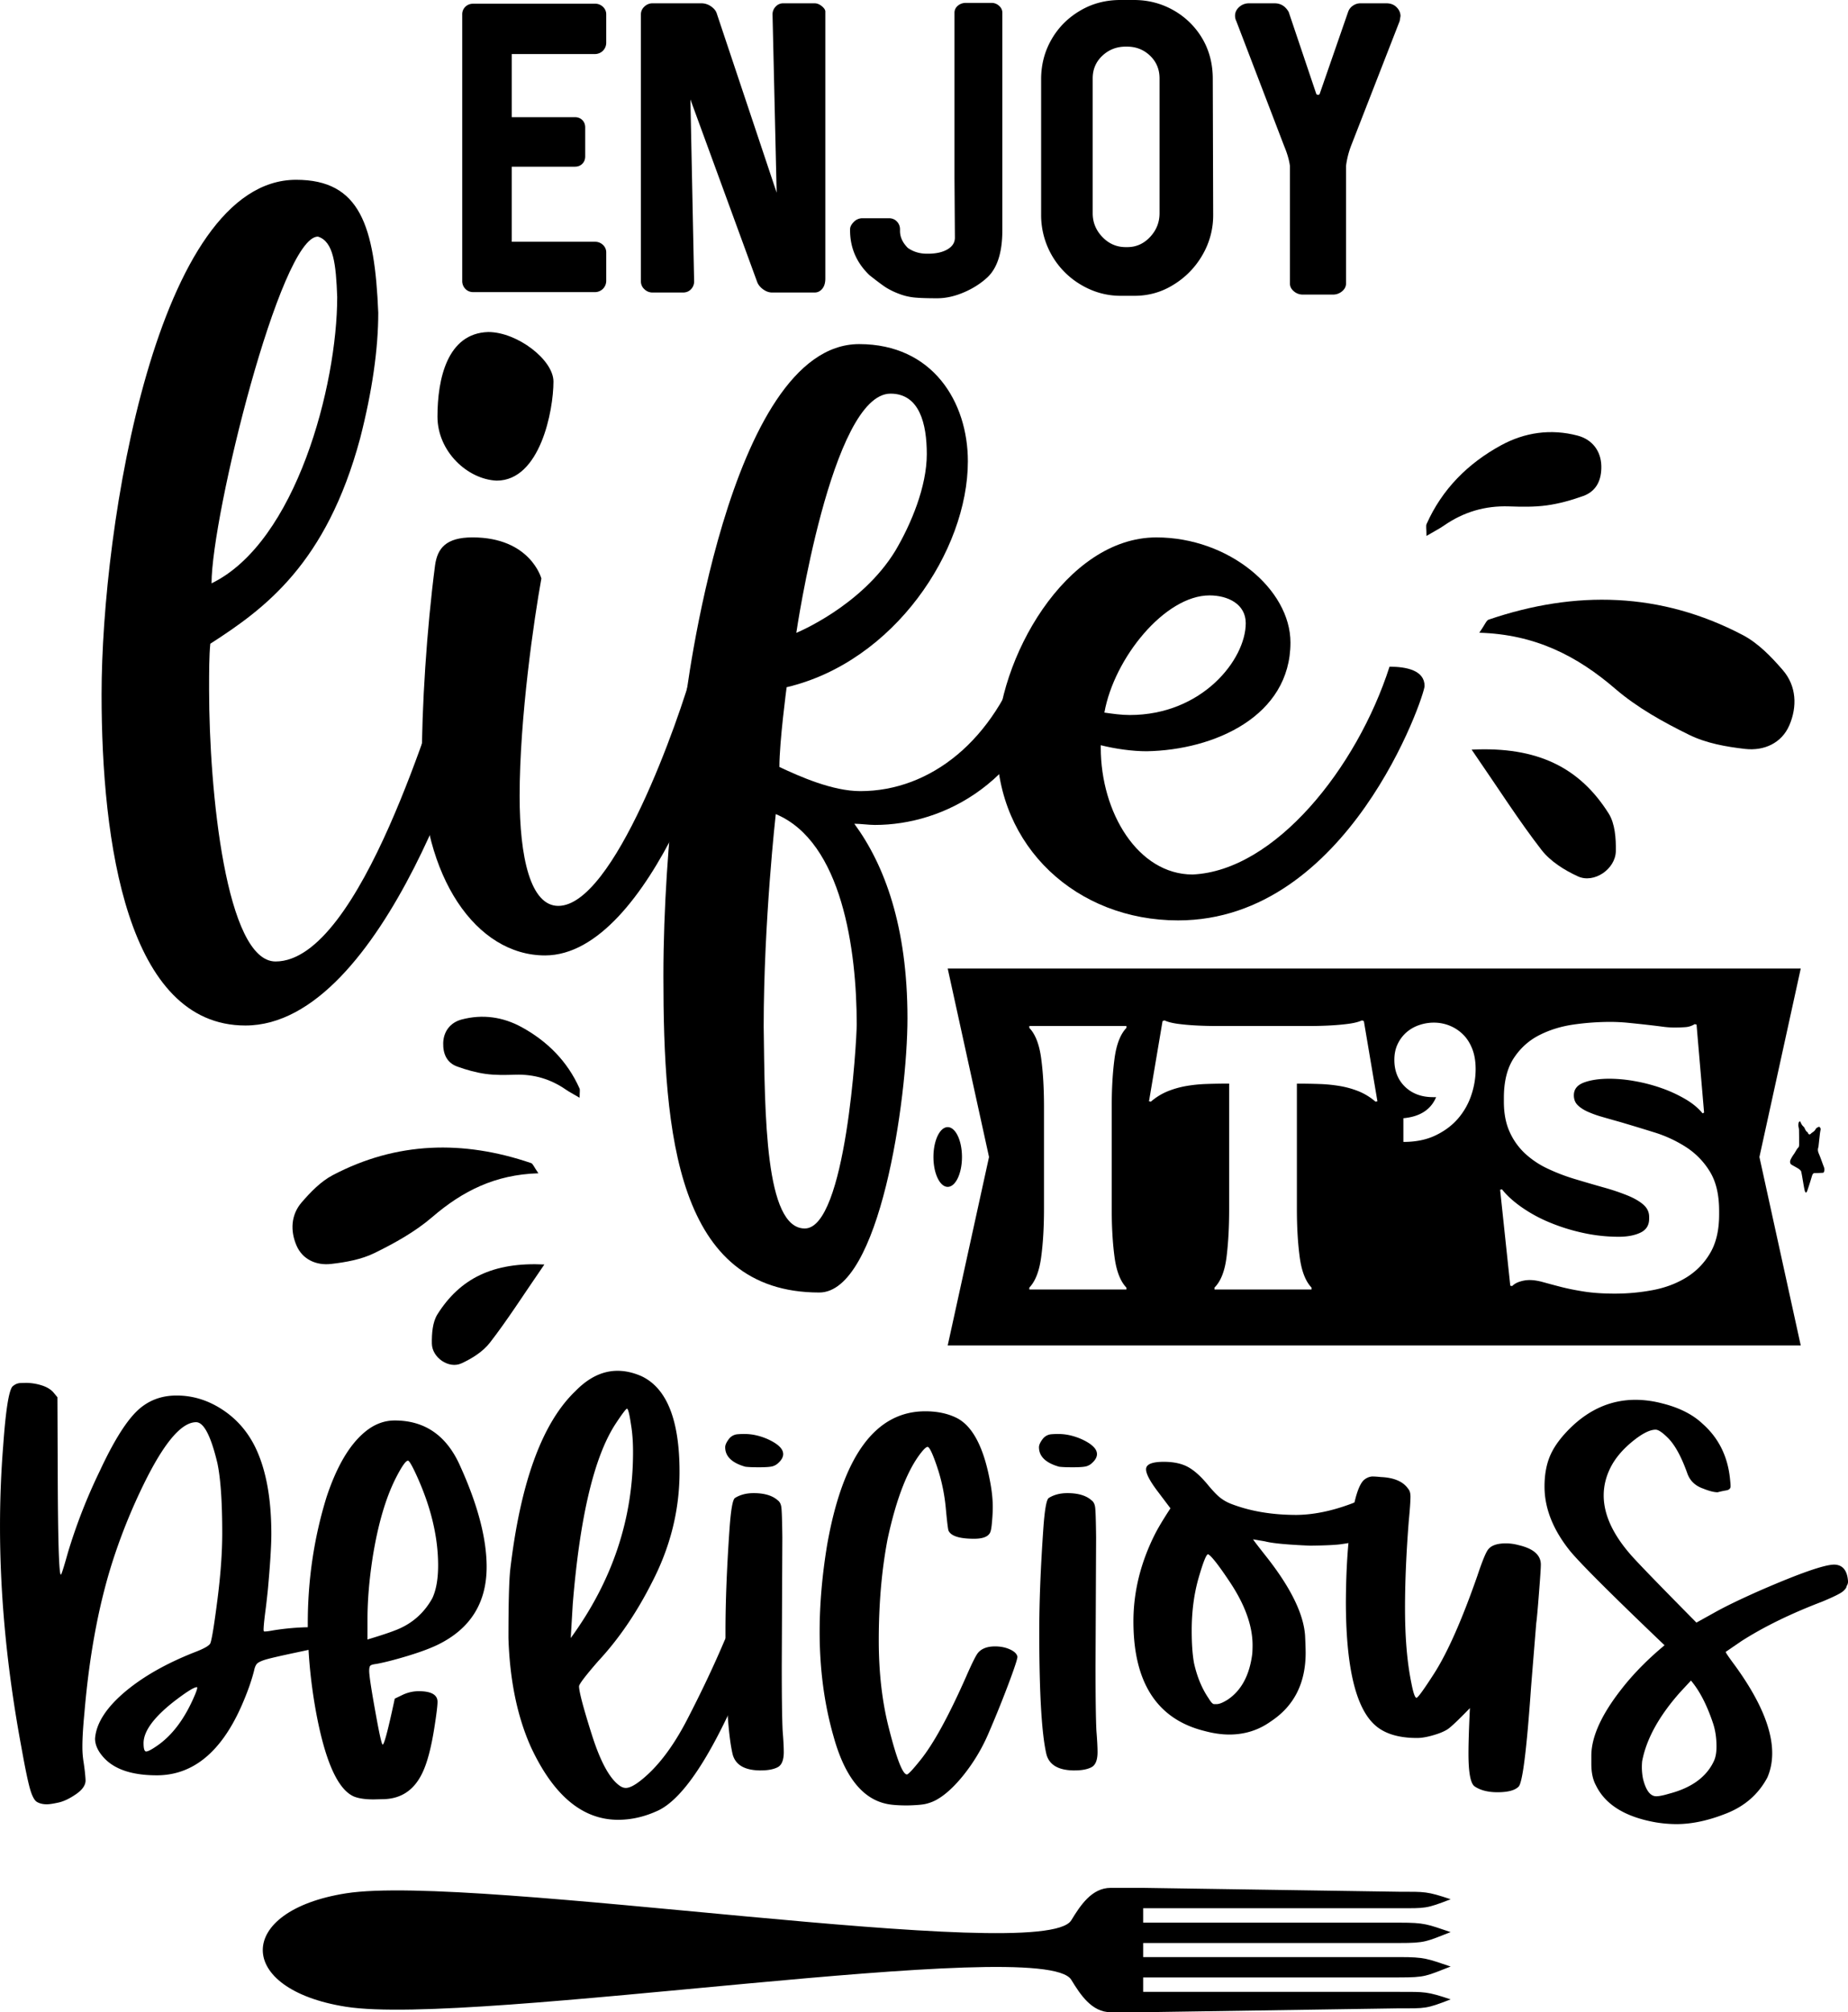
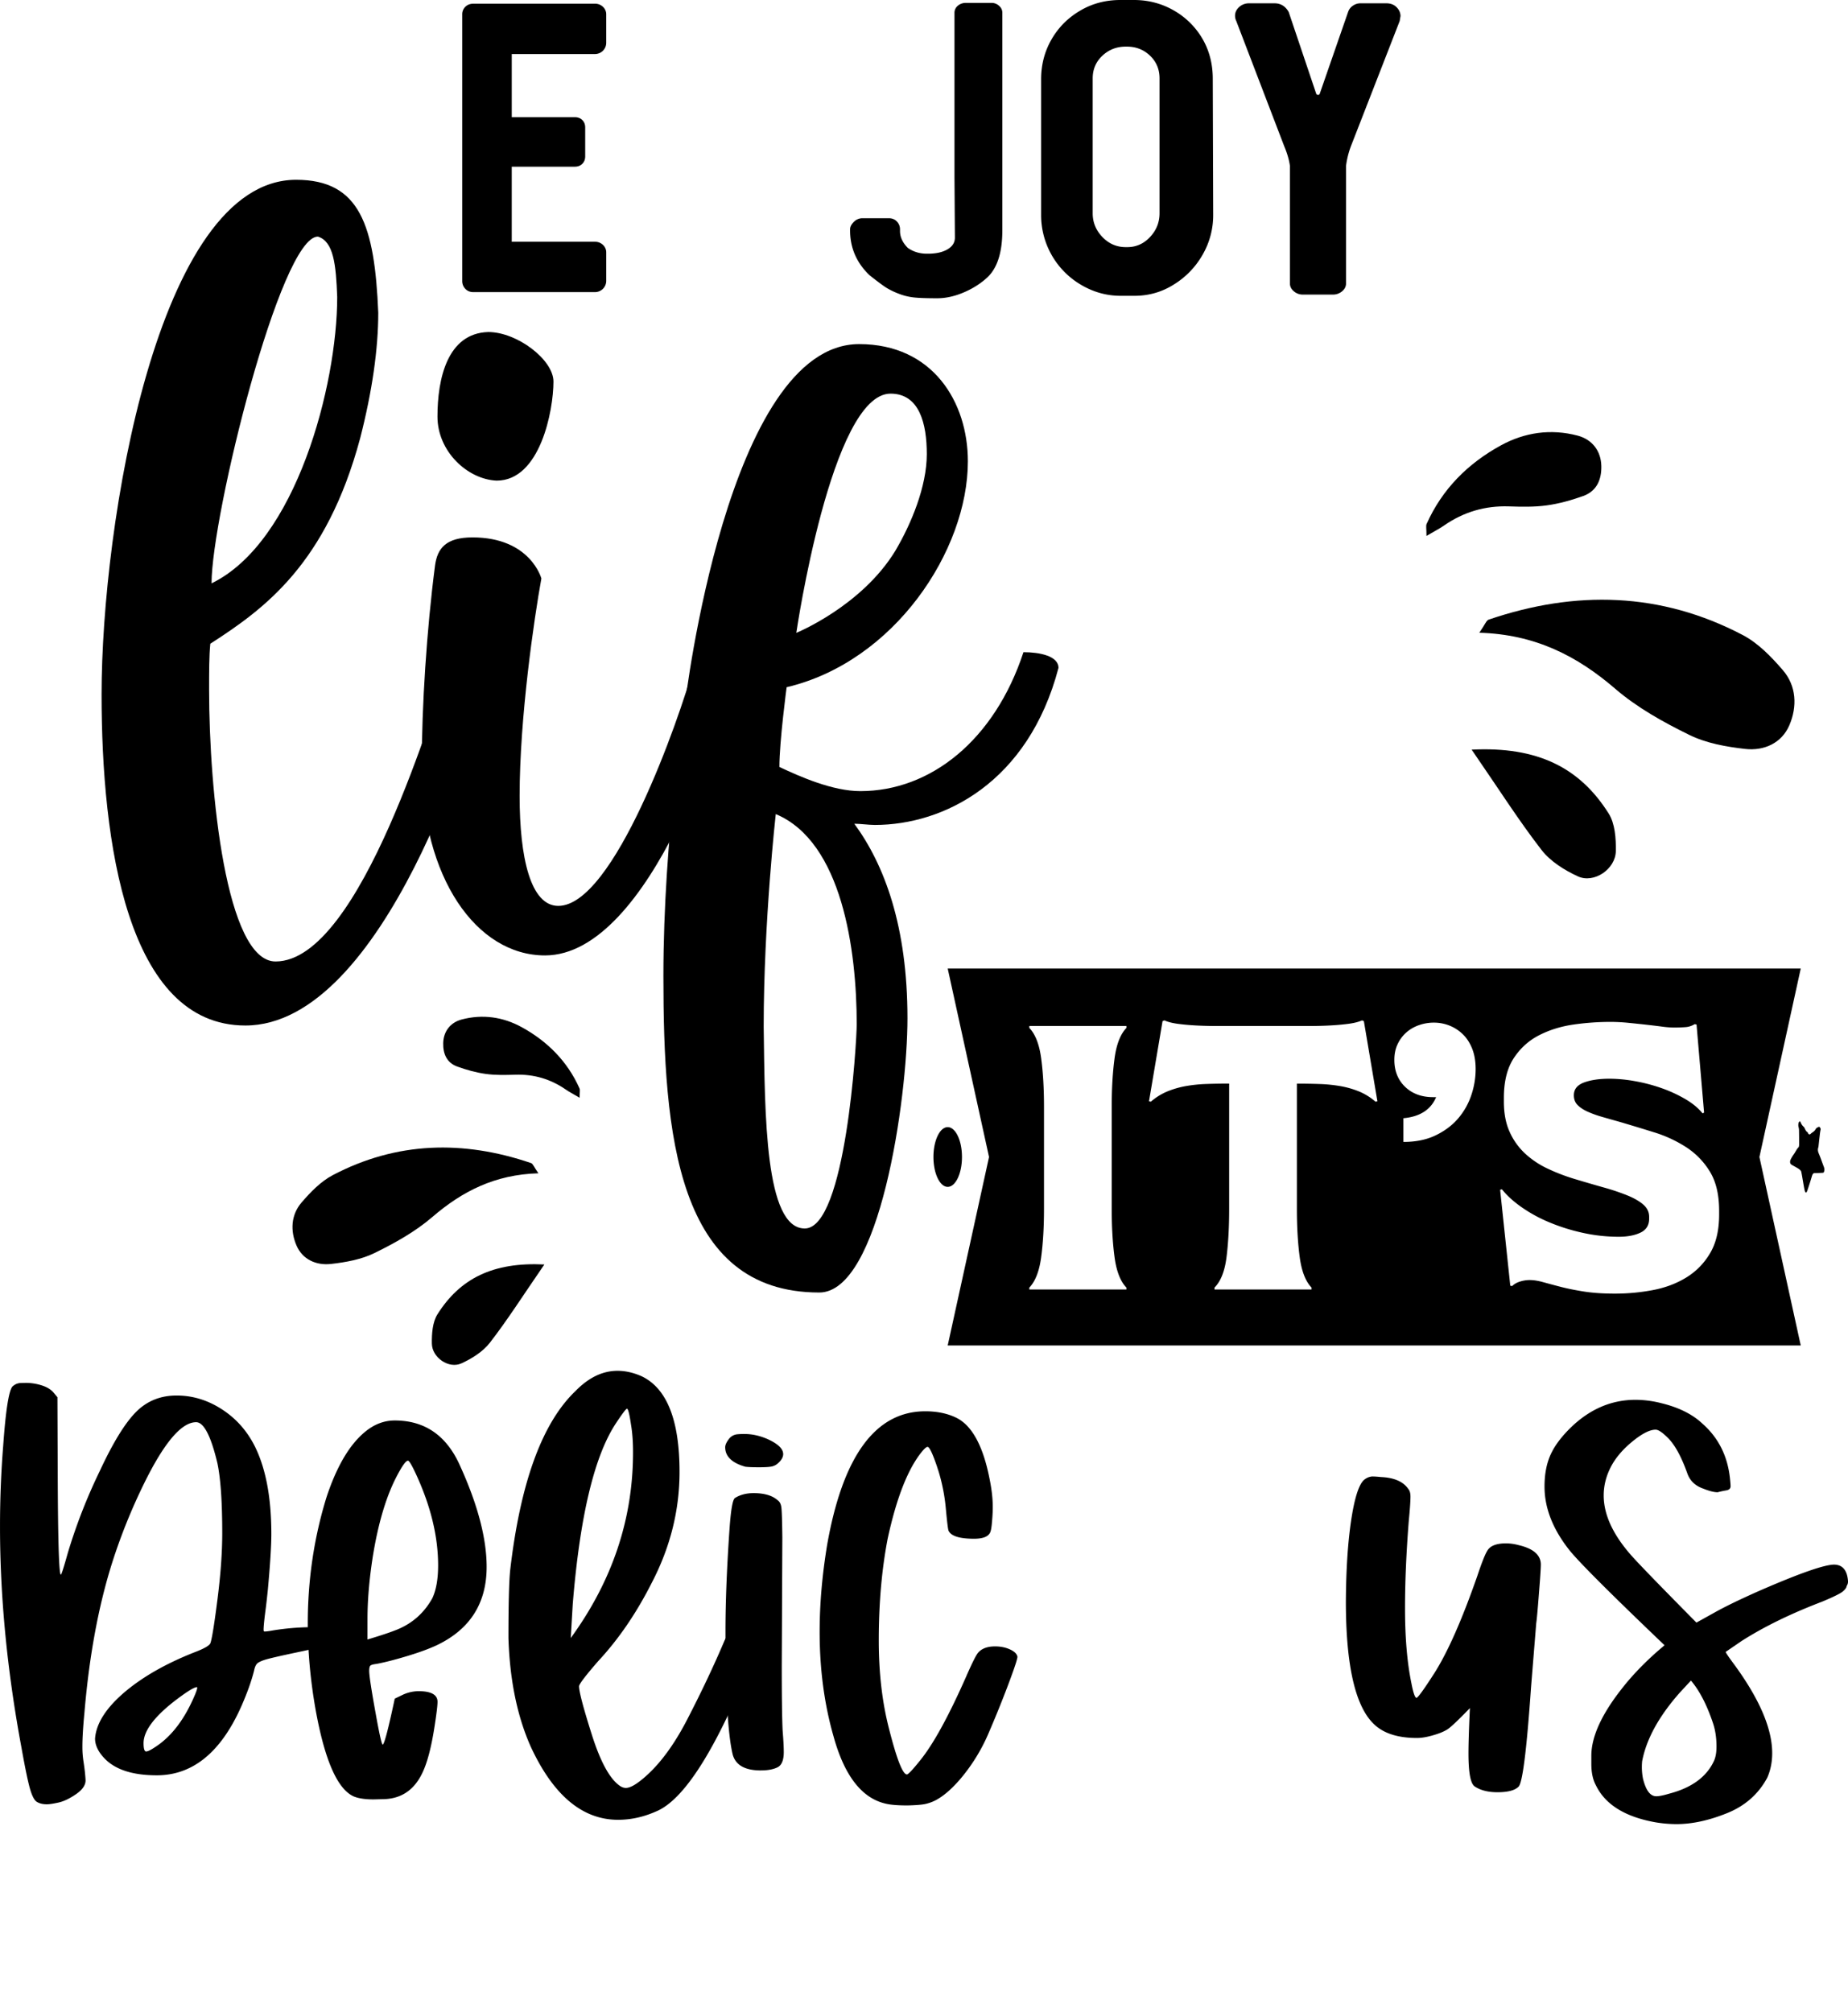
<svg xmlns="http://www.w3.org/2000/svg" id="Layer_1" data-name="Layer 1" viewBox="0 0 4168.86 4539.55">
  <defs>
    <style>.cls-1{fill-rule:evenodd;}</style>
  </defs>
  <title>svg</title>
-   <path class="cls-1" d="M3433.63,4564.29c-55.84,21.65-56.2,24.6-116.55,24.6H2740v32.57h578.81c56.55,0,61.55-.94,114.82,16.95-55.84,21.63-56.2,20.21-116.55,20.21L2740,4667.37h-73.28c-42.71,0-68.39-39.55-88.95-73.19-63.05-103.2-1347.65,106.37-1636.1,60.87-250.65-39.51-249.95-216.49,0-255.9,288.46-45.48,1573,164.11,1636.1,60.88,20.54-33.62,46.24-73.19,88.95-73.19H2740l578.81,8.76c56.55,0,61.55-1,114.82,16.93-55.84,21.63-56.2,20.22-116.55,20.22H2740v32.59h578.81c56.55,0,61.55,3.4,114.82,21.3-55.84,21.64-56.2,24.59-116.55,24.59H2740V4543h578.81C3375.36,4543,3380.36,4546.42,3433.63,4564.29Z" transform="translate(-161.14 -127.82)" />
  <path d="M266.71,4198.29q-13,0-22-5.18t-16.19-30.76q-7.14-25.59-18.79-91-48.57-260.34-48.57-500,0-92,7.13-181.34Q176.67,3271.53,189,3256q8.41-7.79,18.78-8.1t12.31-.32a118.53,118.53,0,0,1,33.67,5.18q17.49,5.19,27.21,15.54l9.71,11.66.65,161.26q.63,239,7.12,239,1.95,0,15.54-48.57a1236,1236,0,0,1,72.54-185.88q44-94.55,81-132.11t92-37.57q52.45,0,99.09,29.15,49.86,31.08,77.07,84.84,37.54,75.14,37.56,198.17,0,39.52-7.77,125-3.25,31.74-5.83,50.52-3.88,30.43-3.88,40.8c0,2.59.64,3.88,1.94,3.88q6.46,0,20.07-2.59a571.87,571.87,0,0,1,82.25-7.12q41.44,0,44,11a53.77,53.77,0,0,1,1.3,11.66q0,13.59-7.12,18.13-9.72,3.89-68,16.19t-72.21,16.84q-13.94,4.54-17.81,9.39t-5.83,14.57q-8.41,33.69-27.2,77.07-69.3,159.32-192.35,159.32-83.53,0-119.81-40.15-19.43-21.37-19.43-42.75,3.89-52.45,69.95-107.5,60.23-49.87,153.49-86.79,34.32-12.95,36.91-21.37,5.17-14.9,15.87-98.77t10.68-149.28q0-106.2-11-158-22-92-47.92-92-49.87,0-118.52,140.54A1305.79,1305.79,0,0,0,421.49,3631Q369,3785.1,351.55,3992.34q-4.55,47.29-4.54,75.13a211.22,211.22,0,0,0,2.27,33q2.27,14.25,3.56,26.88t1.3,17.16q0,16.19-21.7,31.09t-39.5,18.78Q275.12,4198.3,266.71,4198.29Zm224.08-119.16q5.83,0,22-11,55-36.27,89.37-119.82,3.9-9.71,3.89-13c0-.86-.22-1.3-.65-1.3q-9.7,0-51.81,32.39Q485,4020.2,485,4060.34,485,4079.14,490.79,4079.13Z" transform="translate(-161.14 -127.82)" />
  <path d="M1003.72,4187.28q-27.86,0-44-6.47-55.71-24-86.78-196.89-17.49-99.09-17.49-193.64,0-147.66,42.1-284.31,34.32-104.28,86.78-147.67,31.1-25.89,67.36-25.9,102.31,0,147.66,103,59.58,131.49,59.58,227.32,0,122.42-111.39,176.16-25.92,12.32-67.68,24.94t-69.62,17.81q-11,1.3-13.6,3.88T994,3897.14q0,16.2,14.89,97.79,12.3,68.66,15.55,68.65,5.17,0,27.2-103.62l17.48-8.42a85.65,85.65,0,0,1,36.27-8.42q42.75,0,42.75,24,0,13-7.13,58.29-11,69.95-27.85,103.63-27.2,55.68-85.49,57.64Zm-13.6-360.73q42.75-12.95,60.88-20.08,56.34-20.71,85.49-73.18,12.94-27.84,13-73.83,0-98.45-50.52-207.25-13.59-29.14-17.48-29.14-7.14,0-25.91,36.27-35.62,68.65-53.75,182-11.65,75.78-11.66,139.24Z" transform="translate(-161.14 -127.82)" />
  <path d="M1555.51,4233.27q-120.46,0-196.88-164.51-46-103-50.52-245.45,0-114,3.89-152.84,34.32-296,147-404.13,44.68-46,95.21-46,26.54,0,54.4,12.3,85.49,40.8,85.49,215.67,0,130.17-62.83,250.63-51.81,102.35-120.46,176.16-43.39,49.88-43.39,57,0,18.15,28.82,109.13t62.5,114.95q7.11,5.19,14.25,5.19,11.65,0,31.08-14.9,58.29-44.68,107.19-139.24t84.52-178.75q9.7-19.42,15.21-24.61t23-5.18a65.48,65.48,0,0,1,28.49,6.48q13.6,6.48,13.6,14.24t-16.19,47.28q-119.18,299.21-213.07,345.19Q1601.49,4233.27,1555.51,4233.27Zm-106.86-410q140.53-193,140.54-419,0-35.62-4.54-62.18-5.19-35.61-9.06-36.26-3.25,0-25.91,34.32-72.54,111.4-96.5,406.72Z" transform="translate(-161.14 -127.82)" />
  <path d="M1872.85,3438q-20.73,0-30.44-1.29-45.33-12.95-45.33-44,0-7.77,9.07-19.43a27.08,27.08,0,0,1,18.13-9.72,167.85,167.85,0,0,1,16.84-.64q24.6,0,50.52,11,36.25,16.18,36.26,34.32,0,9.72-10.36,19.43a31.38,31.38,0,0,1-13.6,8.1Q1896.17,3438,1872.85,3438Zm4.54,683.91q-53.78,0-63.47-36.27-16.2-68.64-16.19-277.19,0-99.72,9.06-230.56,4.53-65.4,12.31-70.59,17.49-11,42.1-11,36.25,0,54.4,16.19,6.47,4.54,8.09,15.22T1926,3596l-1.3,289.49q0,104.28,1.95,146.37,2.58,31.74,2.59,48.57,0,27.21-13.93,34.33T1877.39,4121.87Z" transform="translate(-161.14 -127.82)" />
  <path d="M2208.33,4200.88q-32.39,0-48.57-3.88-81.6-18.14-118.52-152.85-31.08-108.8-31.09-235.09,0-93.26,16.84-195.59,53.1-301.78,221.49-301.8,39.51,0,69.3,14.25,53.76,25.9,75.78,138.6,7.11,35,7.12,62.82,0,16.18-1.94,36.26-1.3,15.55-3.89,21.38-6.48,14.25-36.27,14.24-49.22,0-57.64-18.13-1.93-4.52-6.15-50.19a416.83,416.83,0,0,0-17.81-88.4,2.65,2.65,0,0,1-.65-1.95q-16.18-48.57-22.66-48.57-3.89,0-13,11-47.28,58.29-77.07,196.23-20.07,104.3-20.07,229.27,0,108.81,22.66,197.53,26.55,104.92,40.81,104.92,4.52,0,30.43-32.38,44-54.41,103-187.82,20.07-46,27.2-54.4,12.3-14.24,38.21-14.25,18.78,0,33.68,6.8t16.84,16.51q0,5.2-9.72,32.71t-24.93,66.06q-15.22,38.53-32.06,77.39a406.88,406.88,0,0,1-54.73,90.67q-32.7,40.8-63.14,57a96.61,96.61,0,0,1-24.93,8.74Q2234.87,4200.23,2208.33,4200.88Z" transform="translate(-161.14 -127.82)" />
-   <path d="M2580.73,3438q-20.74,0-30.44-1.29-45.35-12.95-45.34-44,0-7.77,9.07-19.43a27.08,27.08,0,0,1,18.13-9.72,167.85,167.85,0,0,1,16.84-.64q24.6,0,50.52,11,36.25,16.18,36.26,34.32,0,9.72-10.36,19.43a31.33,31.33,0,0,1-13.6,8.1Q2604,3438,2580.73,3438Zm4.53,683.91q-53.76,0-63.47-36.27-16.2-68.64-16.19-277.19,0-99.72,9.07-230.56,4.51-65.4,12.3-70.59,17.49-11,42.1-11,36.25,0,54.4,16.19,6.47,4.54,8.1,15.22t2.26,68.33l-1.29,289.49q0,104.28,1.94,146.37,2.58,31.74,2.59,48.57,0,27.21-13.92,34.33T2585.26,4121.87Z" transform="translate(-161.14 -127.82)" />
-   <path d="M2934.34,4040.92q-25.92,0-55.05-7.78Q2718,3993.65,2718,3785.75q0-99.73,47.93-195.59,11-22,35.62-59.59l-27.85-36.91q-27.19-35.61-27.2-51.16,0-16.85,40.15-16.84,33,0,54.41,11.66t45.33,40.8q16.18,19.43,26.55,27.85a96.66,96.66,0,0,0,24.61,14.24q64.75,25.26,148.31,25.26,66.06-.63,143.13-33,27.21-18.12,55-18.13,11.66,0,24.61,7.12,16.83,11.66,16.84,28.5a78.22,78.22,0,0,1-4.53,25.9q-6.48,11.65-35,26.56-39.51,20.73-95.2,28.49-18.14,3.26-74.48,3.89-77.71-3.24-101.68-9.72l-26.55-4.53q0,1.3,29.14,38.21,82.91,104.92,88.08,178.75,1.29,27.2,1.3,38.86,0,103-78.37,154.78Q2986.8,4040.93,2934.34,4040.92Zm-28.5-68.65q9.06,0,25.26-10.37,46-31.08,55.05-103.62.63-9.06.64-18.78,0-64.76-49.86-140.54-39.53-59.58-50.52-64.76-5.84,0-20.72,51.16-16.2,55.07-16.2,121.11,0,44.69,5.19,73.18,10.35,46.63,33,79.66,7.77,13,12.3,13Z" transform="translate(-161.14 -127.82)" />
  <path d="M3539.23,4171.09q-31.74,0-51.16-12.95-14.25-9.07-14.25-74.48,0-33.66,3.24-102.33-40.17,41.46-51.17,48.25t-28.49,12q-23.33,7.14-39.51,7.13-64.77,0-97.15-31.09-63.47-60.22-63.46-277.19.63-106.2,11.65-181t28.5-92.28q9.06-7.77,19.43-8.42,7.13,0,19.43,1.29,44.68,2,61.52,26.56,5.19,5.82,5.19,17.48,0,15.54-3.89,55.7-8.43,107.52-8.42,196.23,0,99.09,14.25,168.39,6.46,33.69,11.66,33.68,4.52,0,39.5-54.4,45.33-70.59,97.8-220.85,16.17-48.57,24-58.93,10.35-14.25,40.8-14.25a110.77,110.77,0,0,1,27.85,3.88q50.52,11.66,50.52,44,0,11-3.89,60.23-4.54,59.6-6.48,71.89L3615,3934.05q-14.91,214.38-28.5,224.74Q3574.2,4171.07,3539.23,4171.09Z" transform="translate(-161.14 -127.82)" />
  <path d="M3943.36,4243a291.11,291.11,0,0,1-46.63-3.89q-103.64-18.14-135.36-83.54Q3751,4136.76,3751,4107v-18.14q0-63.47,67.35-149.6,39.51-51.15,97.8-99.74-189.76-181.34-217-217.61-53.76-69.29-53.76-140.53,0-43.4,14.9-74.48,12.94-27.21,42.1-56.35,65.4-64.76,148.31-64.76a238,238,0,0,1,58.93,7.77q58.29,14.25,92,46,54.39,47.94,62.17,124.35,1.29,11.65,1.29,16.84,0,7.77-9.71,9.39t-19.43,4.21q-12.3,0-33-8.42-25.91-9.06-35-33-20.08-57-44-81-18.79-18.77-27.85-18.78-20.09,0-53.11,27.2t-48.57,58q-15.54,30.77-15.54,63.14,0,68.66,69.94,143.78,31.72,34.34,139.24,143.13l40.81-22.67q35.61-20.07,103-49.87,134.07-58.29,167.09-58.29,28.5.66,31.09,37.57a18.43,18.43,0,0,1-3.24,11q0,4.53-8.09,11.65t-47,23.32q-106.86,40.8-182.63,89.37l-35,24q0,2.61,20.73,30.45Q4159,4000.78,4159,4083q0,29.81-11,55.05-29.79,55.69-91,80.31T3943.36,4243Zm-46-62.82q9.7,0,29.14-5.83,77.07-20.09,101.68-75.13,5.18-12.28,5.18-31.08,0-29.14-7.77-52.46-20.73-62.17-49.87-96.5l-24.61,26.55q-71.25,80.31-85.49,155.44-.64,6.48-.65,13.6a138.24,138.24,0,0,0,2.59,25.9Q3877.3,4180.14,3897.38,4180.16Z" transform="translate(-161.14 -127.82)" />
  <path d="M1375.68,2774.75c-98.4,2.87-172,40.78-239.33,98.7-38.41,33.06-84.47,58.7-130.28,81.17-29.77,14.61-64.9,20.92-98.34,24.68-33,3.71-64.15-9.93-77.78-41.76-14-32.64-12.7-68.88,11.56-97,20.19-23.41,43.26-47.37,70.11-61.49,144.5-76,294.75-79.43,447.63-27.3C1363.39,2753.16,1365.59,2760.28,1375.68,2774.75Z" transform="translate(-161.14 -127.82)" />
  <path d="M1468.66,2604.34c-14.07-8.28-22.92-12.78-31-18.37-34.37-23.83-72.16-35-114.1-33.61-22.19.74-44.72,1.24-66.6-1.77-21.72-3-43.35-9.06-64-16.48-24-8.59-32.61-29-32-53.15.69-26.1,15.89-46.32,41.62-53.14,47.1-12.5,93.2-5.82,135.17,17.15,58,31.74,103.42,77,130.76,138.42C1469.92,2586.63,1468.66,2591.06,1468.66,2604.34Z" transform="translate(-161.14 -127.82)" />
  <path d="M1389.16,2980.47c-48.87,71-83.54,125.72-123.06,176.66-15.61,20.11-40.32,35.56-64,46.41-28.29,13-66.19-12.72-66.73-44.49-.38-22.24,1.38-48.44,12.64-66.26C1199,3012,1273.41,2974.7,1389.16,2980.47Z" transform="translate(-161.14 -127.82)" />
  <path d="M3498.28,1555.28c126.12,3.68,220.47,52.26,306.76,126.51,49.24,42.37,108.27,75.23,167,104,38.16,18.72,83.19,26.81,126,31.63,42.24,4.75,82.22-12.72,99.7-53.52,17.92-41.84,16.27-88.29-14.82-124.34-25.89-30-55.46-60.73-89.87-78.83-185.2-97.41-377.79-101.8-573.73-35C3514,1527.6,3511.21,1536.73,3498.28,1555.28Z" transform="translate(-161.14 -127.82)" />
  <path d="M3379.11,1336.86c18-10.62,29.37-16.37,39.73-23.55,44.06-30.53,92.49-44.85,146.25-43.07,28.43.94,57.32,1.59,85.36-2.28,27.84-3.84,55.56-11.61,82.09-21.12,30.72-11,41.8-37.18,41-68.12-.88-33.45-20.37-59.37-53.34-68.11-60.37-16-119.46-7.46-173.25,22-74.36,40.69-132.56,98.7-167.6,177.42C3377.5,1314.16,3379.11,1319.84,3379.11,1336.86Z" transform="translate(-161.14 -127.82)" />
  <path d="M3481,1819c62.63,91,107.07,161.13,157.73,226.42,20,25.78,51.67,45.59,82,59.5,36.26,16.65,84.83-16.31,85.53-57,.48-28.49-1.77-62.07-16.2-84.92C3724.69,1859.37,3629.37,1811.56,3481,1819Z" transform="translate(-161.14 -127.82)" />
  <path d="M1503.61,249.75h-188V392.16H1458c6.83,0,12.41,2.19,16.76,6.52s6.51,9.93,6.51,16.75v65.16q0,10.26-6.51,16.75T1458,503.86H1315.59V673.27h188a25,25,0,0,1,17.69,7,22.67,22.67,0,0,1,7.44,17.22v64.22a25.41,25.41,0,0,1-25.13,25.13H1229q-11.17,0-18.15-7.44a24.93,24.93,0,0,1-7-17.69V160.4a23.38,23.38,0,0,1,7-17.22q7-7,18.15-7h274.58a25,25,0,0,1,17.69,7,22.68,22.68,0,0,1,7.44,17.22v64.22a25.41,25.41,0,0,1-25.13,25.13Z" transform="translate(-161.14 -127.82)" />
-   <path d="M1928.05,135.27h70.74q8.37,0,16.29,6.51c5.26,4.35,7.91,8.38,7.91,12.1V756.11q0,14.89-7,23.27t-17.22,8.37h-95.88q-10.25,0-20-7t-13.49-16.29L1718.62,352.14,1727,762.62a24.93,24.93,0,0,1-7,17.69q-7,7.46-18.15,7.44H1633a25.68,25.68,0,0,1-18.15-7.44,23.44,23.44,0,0,1-7.91-17.69V160.4a23.5,23.5,0,0,1,7.91-17.69,25.72,25.72,0,0,1,18.15-7.44h110.77a37.43,37.43,0,0,1,21.41,7q10.23,7,13,16.29l135,404-9.3-402.1a25,25,0,0,1,7-17.69A22.65,22.65,0,0,1,1928.05,135.27Z" transform="translate(-161.14 -127.82)" />
  <path d="M2422.3,531.78V647.2q0,75.4-34.44,107-22.34,20.49-53.06,33.51t-59.57,13q-35.39,0-52.59-1.86a133.2,133.2,0,0,1-34-8.38,167.59,167.59,0,0,1-27.93-13.49q-11.16-7-38.16-28.39-43.76-41.89-43.75-101.46v-1.86q0-8.37,8.38-16.75a26.78,26.78,0,0,1,19.55-8.38h59.57q11.16,0,18.15,7.45a25,25,0,0,1,7,17.68v3.72q0,20.49,17.68,38.17,18.62,13,42.82,13h2.79q27,0,43.75-9.78T2315.26,664l-.93-135V156.67a20.28,20.28,0,0,1,7.44-15.82c5-4.33,11.17-6.52,18.62-6.52h57.71a24.88,24.88,0,0,1,16.75,6.52q7.44,6.53,7.45,15.82Z" transform="translate(-161.14 -127.82)" />
  <path d="M2897,305.6l.93,307.16a177.45,177.45,0,0,1-24.2,90.29,187.57,187.57,0,0,1-65.15,67q-40,25.13-88.43,25.13h-30.72q-47.46,0-89.35-24.67a182.09,182.09,0,0,1-90.29-157.77V306.53q0-49.32,23.73-90.29t65.63-65.15q40-23.25,89.35-23.27h30.72q48.38,0,89.36,23.27a175.13,175.13,0,0,1,65.15,64.22Q2897,255.35,2897,305.6ZM2776.92,609V304.67q0-30.72-21.41-51.19T2703.38,233h-2.79q-30.72,0-52.59,20.48t-21.87,51.19V609q0,30.72,21.87,53.52t52.59,22.8h3.73q29.78,0,51.19-22.8T2776.92,609Z" transform="translate(-161.14 -127.82)" />
  <path d="M3230.21,135.27h58.64q14,0,22.8,8.84t8.85,20l-1.86,11.17-109.84,282A196.54,196.54,0,0,0,3197.63,502V767.28q0,10.25-8.84,17.68a31.55,31.55,0,0,1-20.94,7.45H3099.9a30.24,30.24,0,0,1-20-7.45q-8.86-7.44-8.85-17.68V502q-2.79-20.46-13-44.68l-108-282a26.67,26.67,0,0,1-2.79-12.1q0-11.17,9.31-19.55a32.2,32.2,0,0,1,22.33-8.37h57.71q20.47,0,31.65,19.54L3130.61,340a6.29,6.29,0,0,0,4.66,1.86c.61,0,1.54-.61,2.79-1.86l64.23-185.23a27.52,27.52,0,0,1,10.7-14A29.24,29.24,0,0,1,3230.21,135.27Z" transform="translate(-161.14 -127.82)" />
  <path d="M1172.58,1634.59c24.53,0,79,2.72,79,32.7-13.62,81.77-223.49,774.07-536.94,774.07-267.11,0-324.35-414.28-324.35-746.81,0-381.59,125.38-1161.11,438.82-1161.11,144.46,0,177.17,103.58,185.35,299.82,0,81.77-13.63,177.17-40.89,283.46-76.31,283.46-215.32,384.31-338,463.36-2.73,27.25-2.73,62.69-2.73,103.57,0,228.95,38.16,613.26,149.91,613.26C976.34,2296.91,1142.6,1705.45,1172.58,1634.59Zm-294.36-973c-84.5,0-239.86,629.61-239.86,782.24,190.79-92.66,283.47-447,283.47-646C919.1,724.23,913.65,672.45,878.22,661.55Z" transform="translate(-161.14 -127.82)" />
  <path d="M1382.42,1432.89c-16.35,89.95-49.06,313.45-49.06,490.61,0,139,24.54,248,87.22,248,125.38,0,272.56-419.74,305.27-539.67,32.71,0,76.32,2.73,76.32,38.16,0,57.24-171.72,613.26-411.57,613.26-155.36,0-278-177.16-278-430.64,0-130.83,10.9-302.55,30-449.73,5.45-38.16,24.53-62.69,84.5-62.69C1357.9,1340.22,1382.42,1432.89,1382.42,1432.89Zm27.26-444.27c0,65.42-30,223.5-128.1,223.5-65.42-2.73-133.56-65.42-133.56-144.46,0-84.49,21.81-188.06,114.48-190.79C1327.91,876.87,1409.68,939.56,1409.68,988.62Z" transform="translate(-161.14 -127.82)" />
  <path d="M2009.3,3043.72c-321.62,0-351.61-357-351.61-714.1,0-313.45,49.07-616,49.07-616s95.39-809.5,392.48-809.5c166.26,0,245.3,130.82,245.3,264.38,0,201.69-166.26,452.45-408.84,509.69,0,0-16.35,122.65-16.35,179.89,46.34,21.8,119.93,54.51,182.62,54.51,158.08,0,302.54-114.48,368-313.44,35.43,0,79,8.17,79,35.43-68.13,258.93-258.93,354.32-414.29,354.32-13.63,0-32.7-2.72-46.33-2.72,68.14,92.67,119.92,231.68,119.92,438.82C2208.26,2607.63,2145.58,3043.72,2009.3,3043.72Zm-98.12-1079.33s-27.26,242.57-27.26,479.7c2.72,199,2.72,455.18,92.67,455.18,92.67,0,117.2-422.47,117.2-460.63C2093.79,2272.38,2061.08,2027.08,1911.18,1964.39Zm258.93-948.52c-133.56,0-212.6,539.68-212.6,539.68s147.18-60,223.5-185.35c35.43-60,70.86-144.45,70.86-218C2251.87,1084,2235.52,1015.87,2170.11,1015.87Z" transform="translate(-161.14 -127.82)" />
-   <path d="M3072.25,1577.35c0,166.26-171.71,242.58-324.34,245.3-32.71,0-70.87-5.44-103.58-13.62v5.45c0,147.18,84.5,286.19,207.15,286.19,185.34-8.18,370.68-239.86,444.27-468.81,38.16,0,79.05,8.18,79.05,43.61,0,21.81-171.72,528.77-556,528.77-228.95,0-408.84-166.26-408.84-395.21,0-193.52,155.36-468.81,359.78-468.81C2933.25,1340.22,3072.25,1457.42,3072.25,1577.35Zm-182.61-106.3c-100.85,0-215.33,141.74-237.13,264.38,19.08,2.73,38.16,5.46,57.24,5.46,163.54,0,261.65-125.38,261.65-207.15C2971.4,1490.13,2930.52,1471.05,2889.64,1471.05Z" transform="translate(-161.14 -127.82)" />
  <path d="M4275.3,2759.71c-3.58-9.3-6.84-19.18-10.62-28.09-2.22-5.24-3.78-9.64-1.41-16.16a7.62,7.62,0,0,0,.19-1.46c1.06-9.54,2.08-19.11,3.22-28.62.4-3.35,1.06-6.57,1.71-10.46-1.1-3.8-2.78-5.82-4.85-4.73-2.31,1.22-5,2.07-6.65,5.14-3.09,5.73-7,6.48-10.44,9.86-2.64,2.59-5.32,3.06-7.38-2.72a1,1,0,0,0-.65-.59c-2.75-1.25-4.61-5.18-6.47-9.16a8.64,8.64,0,0,0-1.68-2.65,23.93,23.93,0,0,1-7-10.14c-.94-2.52-2.11-2.54-3.24-1.58-1.76,1.51-2.58,7.13-1.8,11a39.66,39.66,0,0,1,1.25,7q.31,17.08.24,34.2c0,1.93-.62,4.95-1.33,5.58-4.17,3.71-7.09,11-10.82,15.92a78.39,78.39,0,0,0-6.93,11.66c-2.11,4.21-1.52,9,1.22,11.09a53.18,53.18,0,0,0,5.87,3.48c3,1.73,6,3.37,9,5.16a22.36,22.36,0,0,1,4.37,3.15c1.26,1.24,2.95,2.55,3.45,4.8,1.56,7,2.63,14.43,3.92,21.68,1.11,6.3,2.1,12.74,3.44,18.84,1.74,7.93,4.13,8.43,6.55,1.26,3.5-10.36,6.91-20.89,10.07-31.72,1.51-5.19,3.34-7.2,6.16-7.16,5.68.08,11.37-.34,17.06-.57,1.69-.07,3.55.37,4.48-3.51A17.07,17.07,0,0,0,4275.3,2759.71ZM2331.23,2738c0-37.21-14.4-67.37-32.18-67.37s-32.18,30.16-32.18,67.37,14.41,67.38,32.18,67.38S2331.23,2775.18,2331.23,2738Zm1892.16-425.16H2299.05L2392.27,2738l-93.22,425.17H4223.39L4130.17,2738Zm-1521.23,134q-20.37,21.24-26.74,68.77t-6.37,108.68v230.93q0,61.13,6.37,108.67t26.74,68.77v4.24h-219v-4.24q20.37-21.21,26.74-68.77t6.37-108.67V2624.21q0-61.14-6.37-108.68t-26.74-68.77v-4.24h219Zm562,166.41a137.27,137.27,0,0,0-37.78-23.35,205.06,205.06,0,0,0-42-11.88,341.52,341.52,0,0,0-46.26-4.67q-24.21-.84-51.37-.85v282.72q0,61.13,6.37,108.67t26.74,68.77v4.24h-219v-4.24q21.21-21.21,27.17-68.77t5.94-108.67V2572.42q-27.18,0-51.37.85a330.59,330.59,0,0,0-45.84,4.67,206,206,0,0,0-41.6,11.88,136.84,136.84,0,0,0-37.78,23.35l-4.25-.85,30.57-180.84,4.24-1.69q11,5.09,29.29,7.64t41.6,3.82q23.34,1.27,50.09,1.27H3111.8q26.74,0,50.09-1.27t42-3.82q18.68-2.55,29.72-7.64l4.24,1.69,30.57,180.84Zm216.07-14.86a156.7,156.7,0,0,1-29.72,52.64q-20,23.36-50.94,38.21T3327,2704v-53.48q56-5.1,73.87-47.55h-6.8q-39.06,0-63.25-23.35t-24.19-60.7q0-20.37,7.64-36.08a81,81,0,0,1,19.95-26.32,85.38,85.38,0,0,1,28.44-16.13,101.52,101.52,0,0,1,33.11-5.52,94.9,94.9,0,0,1,34.39,6.37,92.24,92.24,0,0,1,30.14,19.1q13.56,12.74,21.65,32.69t8.06,47.11A183.26,183.26,0,0,1,3480.26,2598.31Zm559.06,269.56q0,52.65-20.38,87a157.27,157.27,0,0,1-53.48,54.76q-33.12,20.38-75.14,28.45a456.86,456.86,0,0,1-86.17,8.06q-39.92,0-69.62-4.67t-52.64-10.61Q3659,3025,3642,3020.27t-30.57-4.67a72.48,72.48,0,0,0-21.22,3.39q-11.05,3.41-17.83,10.19l-4.25-.85-22.92-216.49,4.25-.85q16.11,20.37,43.72,39.9a329.48,329.48,0,0,0,62.82,34.39,436.49,436.49,0,0,0,75.57,23.77,374.65,374.65,0,0,0,81.08,8.91q29.7,0,49.24-9.34t19.52-31.41V2873q0-16.11-13.15-27.59t-36.09-20.8a508,508,0,0,0-53.06-17.83q-30.15-8.47-64.1-18.68a437.64,437.64,0,0,1-63.25-24.19,198.58,198.58,0,0,1-50.94-34.39,150.76,150.76,0,0,1-34.39-48.81q-12.72-28.44-12.73-67.5v-8.49q0-56,22.5-90t57.73-51.78q35.22-17.83,77.26-23.78a586.68,586.68,0,0,1,81.93-5.94q20.37,0,41.6,2.12t40.33,4.25q19.1,2.13,35.23,4.24a213.39,213.39,0,0,0,27.17,2.13q12.73,0,25-.85a45.35,45.35,0,0,0,21.65-6.8l4.25.85q4.23,50.12,8.49,99.34t8.49,99.33l-3.4,1.7q-14.45-17.84-39.05-32.26a308.83,308.83,0,0,0-53.49-24.62,380.06,380.06,0,0,0-59.85-15.71,328.53,328.53,0,0,0-57.31-5.52q-34.82,0-57.73,8.49t-22.93,28.87q0,13.59,8.49,22.07t22.5,14.86a244.63,244.63,0,0,0,33.11,11.88q19.11,5.53,40.33,11.47,37.35,11,76.84,23.34A291,291,0,0,1,3965,2715.9a172.25,172.25,0,0,1,53.49,55.18q20.79,34,20.8,88.3Z" transform="translate(-161.14 -127.82)" />
</svg>